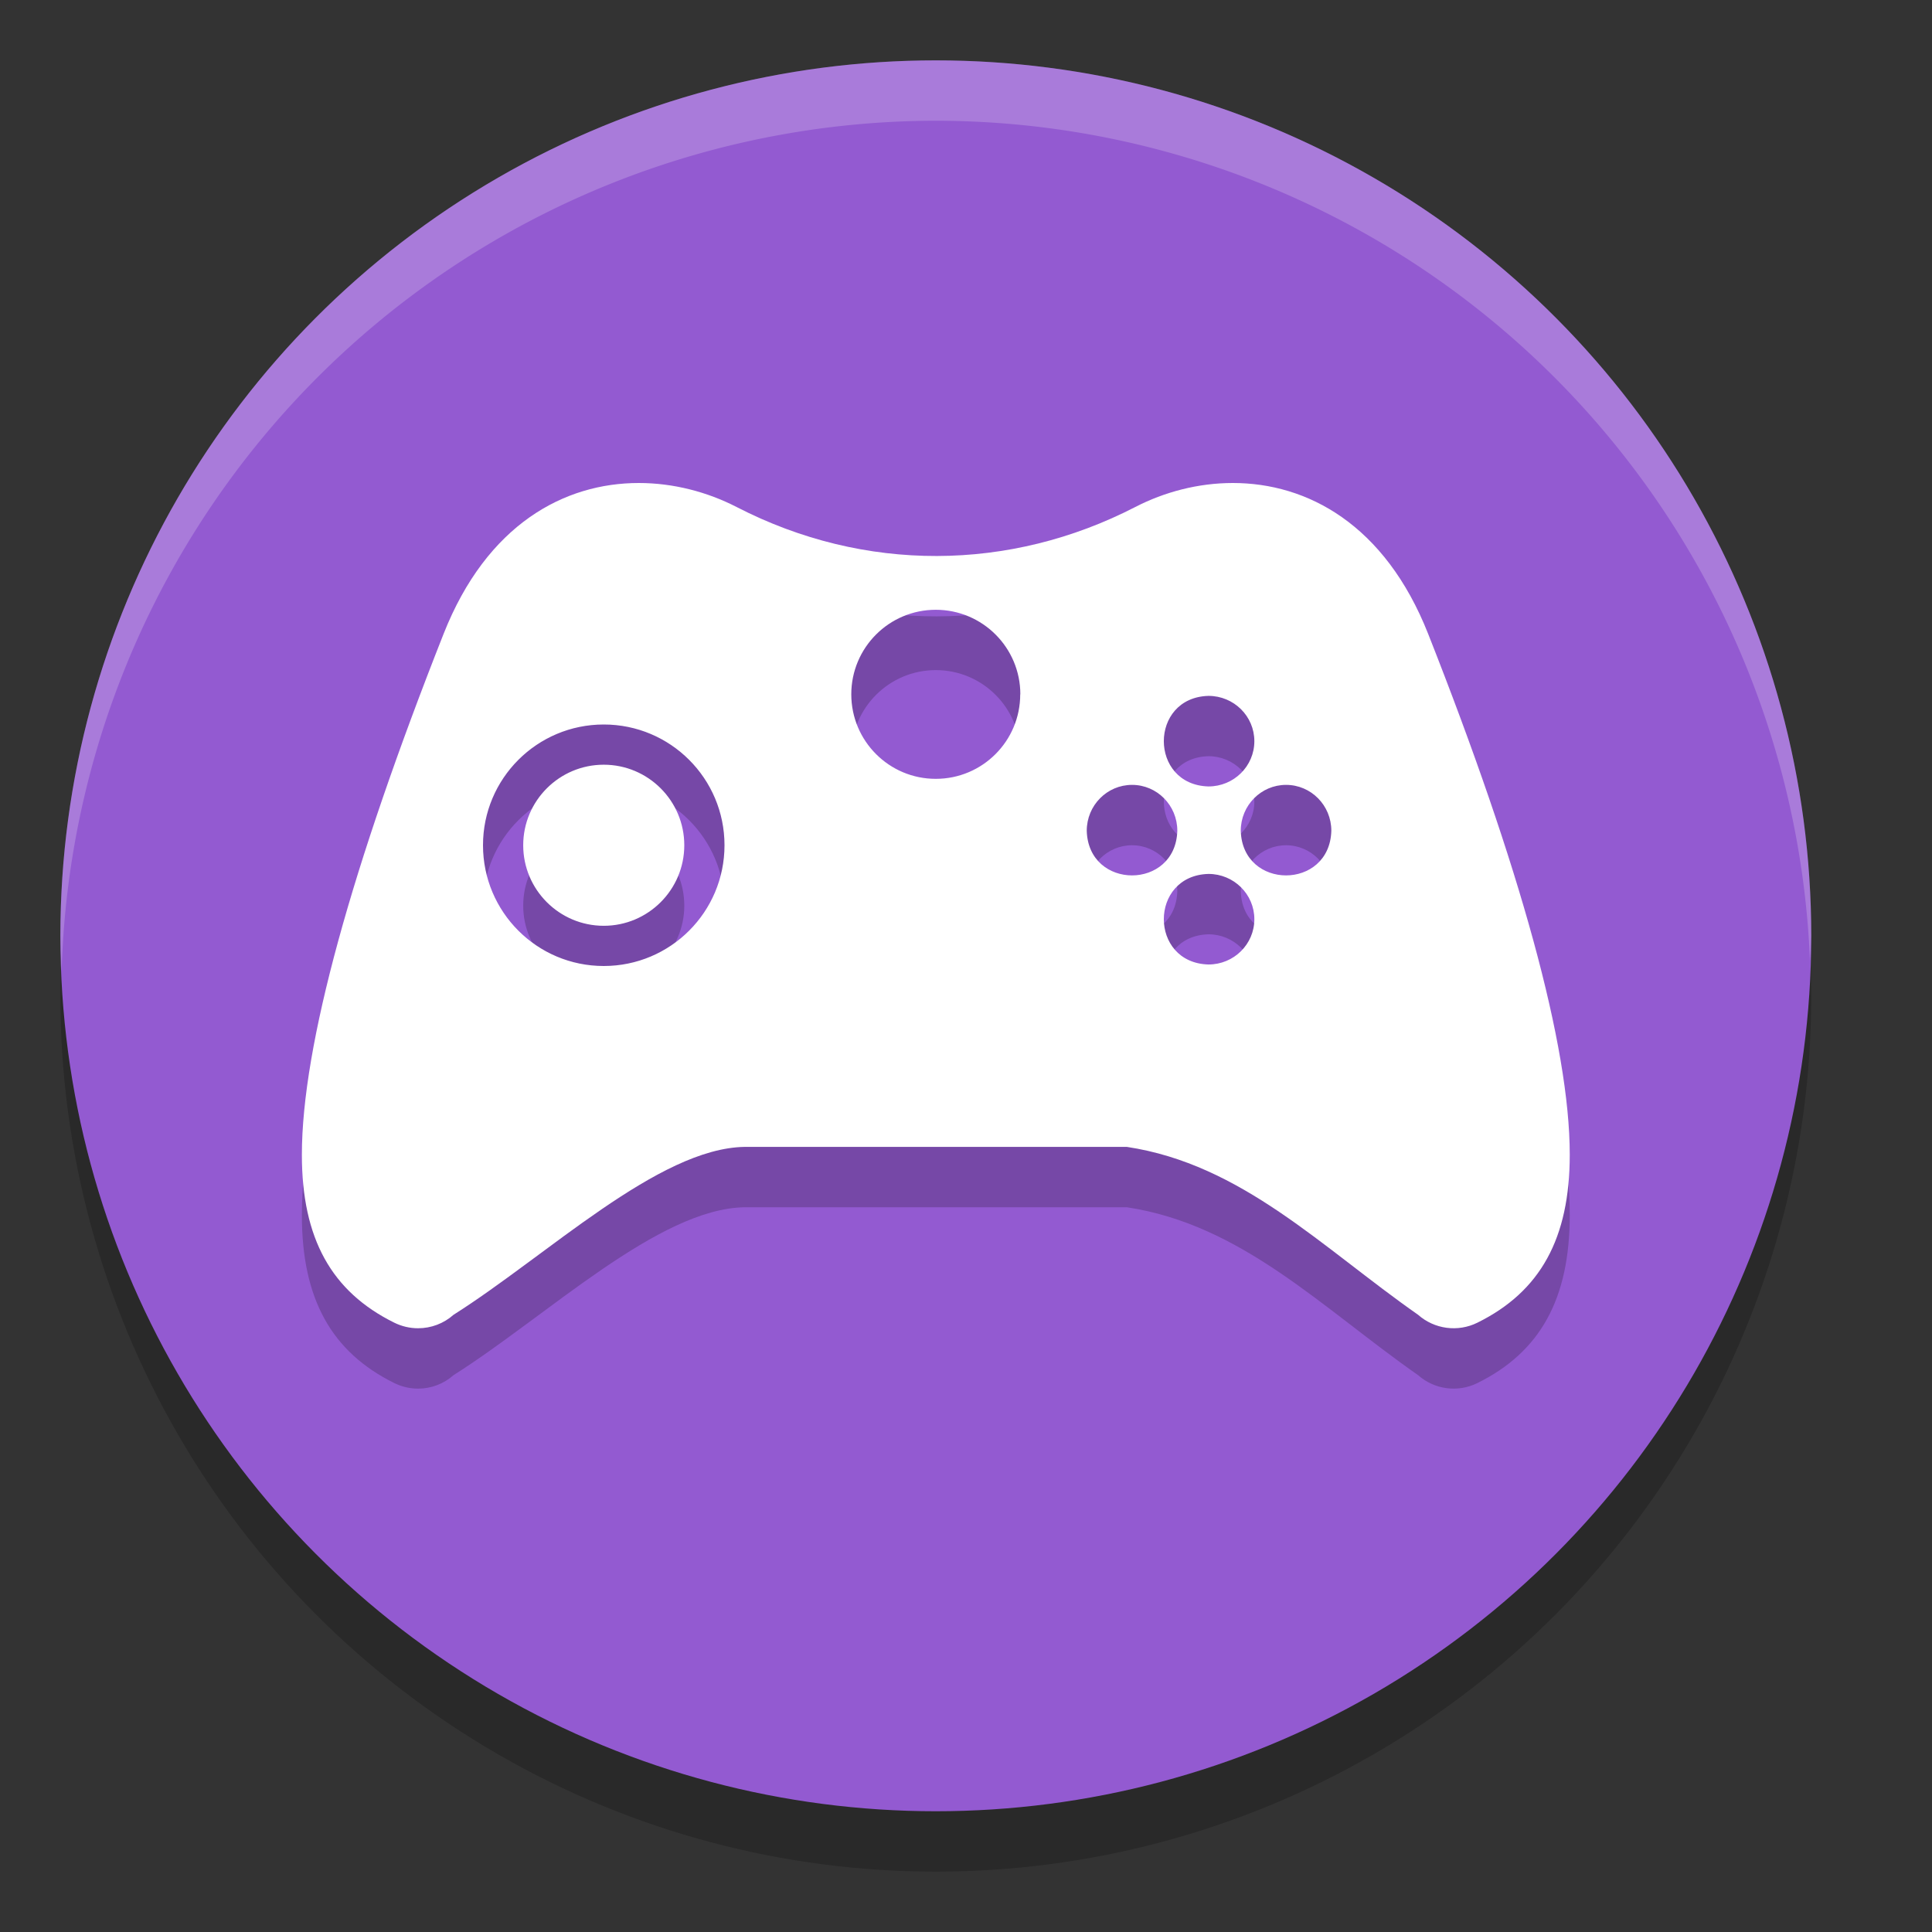
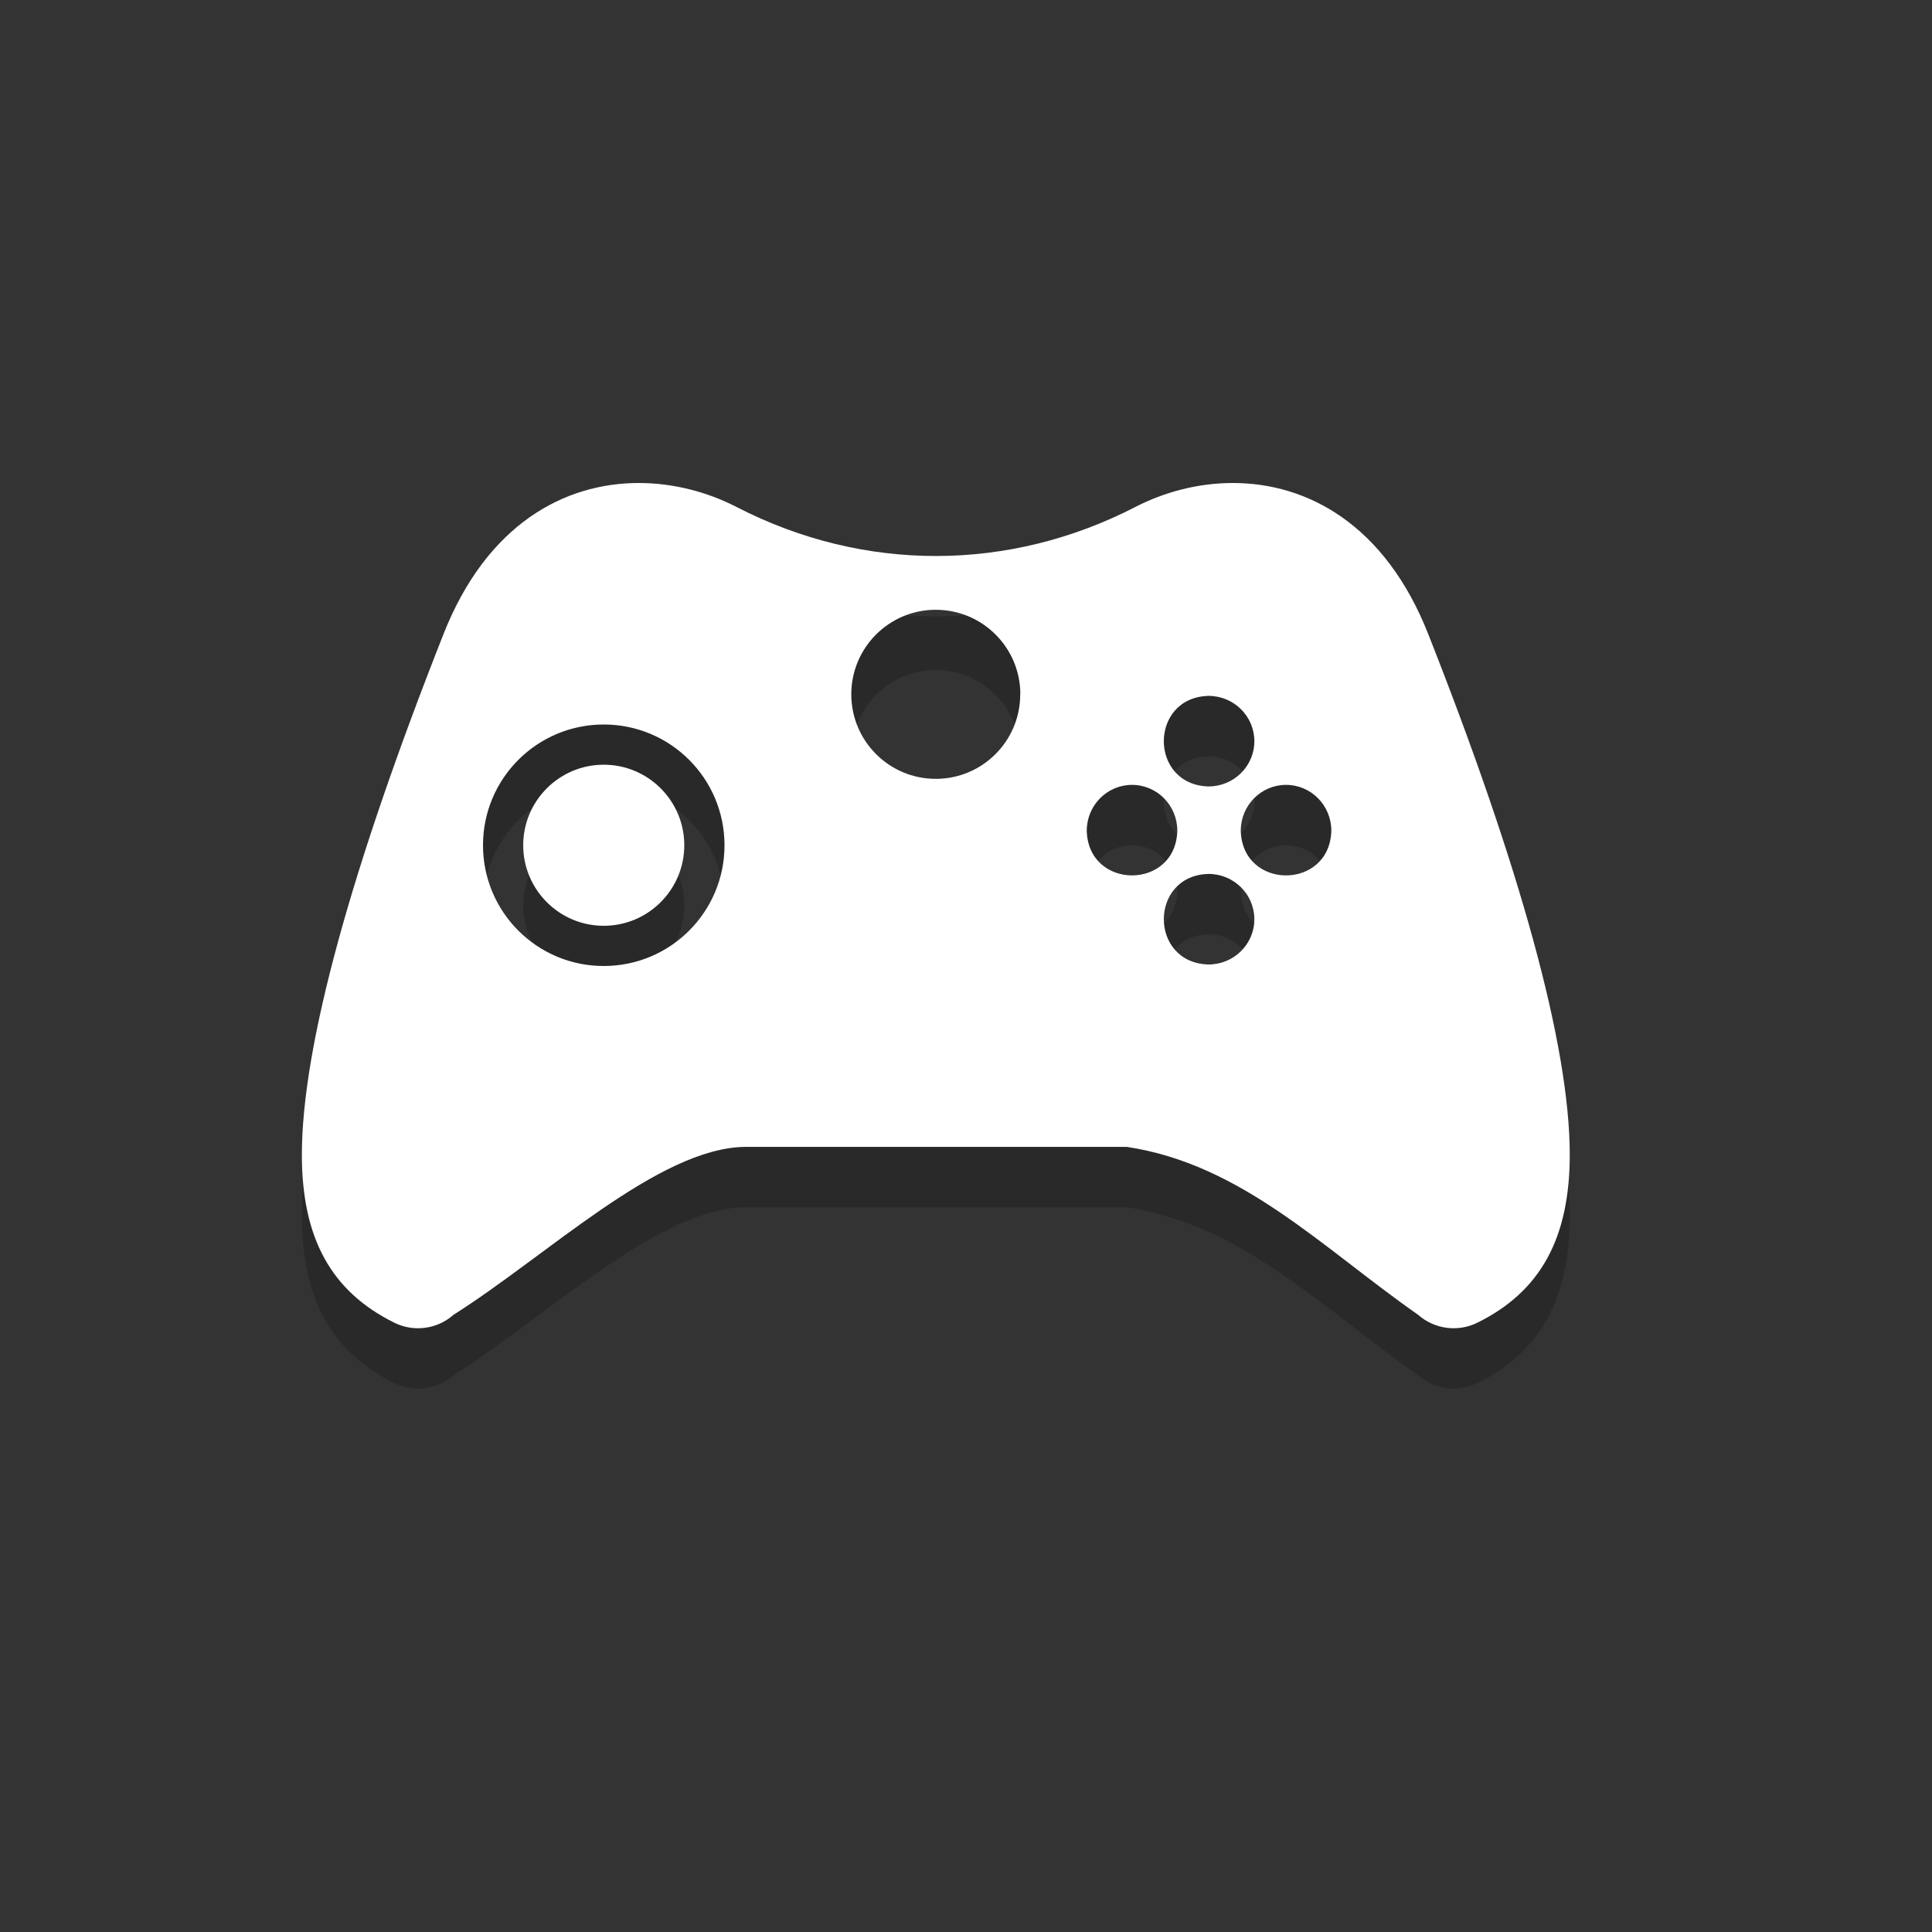
<svg xmlns="http://www.w3.org/2000/svg" width="32" height="32" version="1.1">
  <rect width="100%" height="100%" fill="#333333" stroke="none" />
-   <circle style="opacity:0.2" cx="15.5" cy="16.5" r="14.5" />
-   <circle style="fill:#935ad1" cx="15.5" cy="15.5" r="14.5" />
  <path style="opacity:0.2" d="m 10.58,9 c -1.228,0 -2.515,0.679 -3.234,2.502 C 5.827,15.348 5,18.322 5,20.127 c 0,1.388 0.491,2.267 1.531,2.781 0.122,0.06 0.256,0.092 0.393,0.092 0.217,4.36e-4 0.426,-0.079 0.588,-0.223 1.547,-0.978 3.395,-2.761 4.824,-2.781 h 6.328 c 1.906,0.288 3.23,1.666 4.824,2.781 0.27,0.239 0.659,0.291 0.982,0.131 C 25.511,22.394 26,21.513 26,20.125 26,18.321 25.174,15.347 23.656,11.502 22.937,9.679 21.647,9 20.42,9 c -0.574,0 -1.133,0.148 -1.617,0.398 -2.077,1.07 -4.481,1.093 -6.602,0 C 11.715,9.148 11.154,9 10.58,9 Z M 15.5,11.099 c 0.773,-2.16e-4 1.4,0.627 1.4,1.4 h -0.002 C 16.899,13.272 16.273,13.9 15.5,13.9 14.727,13.9 14.1,13.273 14.1,12.5 14.1,11.726 14.727,11.099 15.5,11.099 Z m 4.516,1.426 c 0.42,-1.59e-4 0.76,0.336 0.76,0.75 0,0.414 -0.339,0.75 -0.76,0.75 -0.986,-0.027 -0.986,-1.473 0,-1.5 z M 10,13 c 1.105,-1.86e-4 2,0.895 2,2 1.73e-4,1.105 -0.895,2 -2,2 -1.105,1.87e-4 -2,-0.895 -2,-2 -1.733e-4,-1.105 0.895,-2 2,-2 z m 8.75,1 c 0.414,0 0.75,0.339 0.75,0.76 -0.027,0.986 -1.473,0.986 -1.5,0 -1.59e-4,-0.42 0.336,-0.76 0.75,-0.76 z m 2.551,0 c 0.414,0 0.75,0.339 0.75,0.76 -0.027,0.986 -1.473,0.986 -1.5,0 -1.59e-4,-0.42 0.336,-0.76 0.75,-0.76 z M 10,13.666 c -0.736,0 -1.334,0.598 -1.334,1.334 2e-7,0.736 0.598,1.334 1.334,1.334 0.736,0 1.334,-0.598 1.334,-1.334 0,-0.736 -0.598,-1.334 -1.334,-1.334 z m 10.016,1.809 c 0.42,-1.59e-4 0.76,0.336 0.76,0.75 0,0.414 -0.339,0.75 -0.76,0.75 -0.986,-0.027 -0.986,-1.473 0,-1.5 z" />
  <path style="fill:#ffffff" d="M 10.58,8 C 9.352,8 8.065,8.679 7.346,10.502 5.827,14.348 5,17.323 5,19.127 c 0,1.388 0.491,2.267 1.531,2.781 0.122,0.06 0.256,0.092 0.393,0.092 0.217,4.36e-4 0.426,-0.079 0.588,-0.223 1.547,-0.978 3.395,-2.761 4.824,-2.781 h 6.328 c 1.906,0.288 3.23,1.666 4.824,2.781 0.27,0.239 0.659,0.291 0.982,0.131 C 25.511,21.394 26,20.514 26,19.125 26,17.321 25.174,14.348 23.656,10.502 22.937,8.679 21.647,8 20.42,8 c -0.574,0 -1.133,0.148 -1.617,0.398 -2.077,1.07 -4.481,1.093 -6.602,0 C 11.715,8.148 11.154,8 10.58,8 Z M 15.5,10.1 c 0.773,-2.16e-4 1.4,0.627 1.4,1.4 h -0.002 C 16.899,12.273 16.273,12.9 15.5,12.9 14.727,12.901 14.1,12.273 14.1,11.5 14.1,10.727 14.727,10.099 15.5,10.1 Z m 4.516,1.426 c 0.42,-1.59e-4 0.76,0.336 0.76,0.75 0,0.414 -0.339,0.75 -0.76,0.75 -0.986,-0.027 -0.986,-1.473 0,-1.5 z M 10,12 c 1.105,-1.86e-4 2,0.895 2,2 1.73e-4,1.105 -0.895,2 -2,2 -1.105,1.87e-4 -2,-0.895 -2,-2 -1.733e-4,-1.105 0.895,-2 2,-2 z m 8.75,1 c 0.414,0 0.75,0.339 0.75,0.76 -0.027,0.986 -1.473,0.986 -1.5,0 C 18,13.34 18.336,13 18.75,13 Z m 2.551,0 c 0.414,0 0.75,0.339 0.75,0.76 -0.027,0.986 -1.473,0.986 -1.5,0 -1.59e-4,-0.42 0.336,-0.76 0.75,-0.76 z M 10,12.666 c -0.736,0 -1.334,0.598 -1.334,1.334 2e-7,0.736 0.598,1.334 1.334,1.334 0.736,0 1.334,-0.598 1.334,-1.334 0,-0.736 -0.598,-1.334 -1.334,-1.334 z m 10.016,1.809 c 0.42,-1.59e-4 0.76,0.336 0.76,0.75 0,0.414 -0.339,0.75 -0.76,0.75 -0.986,-0.027 -0.986,-1.473 0,-1.5 z" />
-   <path style="fill:#ffffff;opacity:0.2" d="M 15.5 1 A 14.5 14.5 0 0 0 1 15.5 A 14.5 14.5 0 0 0 1.021 16.08 A 14.5 14.5 0 0 1 15.5 2 A 14.5 14.5 0 0 1 29.979 15.92 A 14.5 14.5 0 0 0 30 15.5 A 14.5 14.5 0 0 0 15.5 1 z" />
</svg>